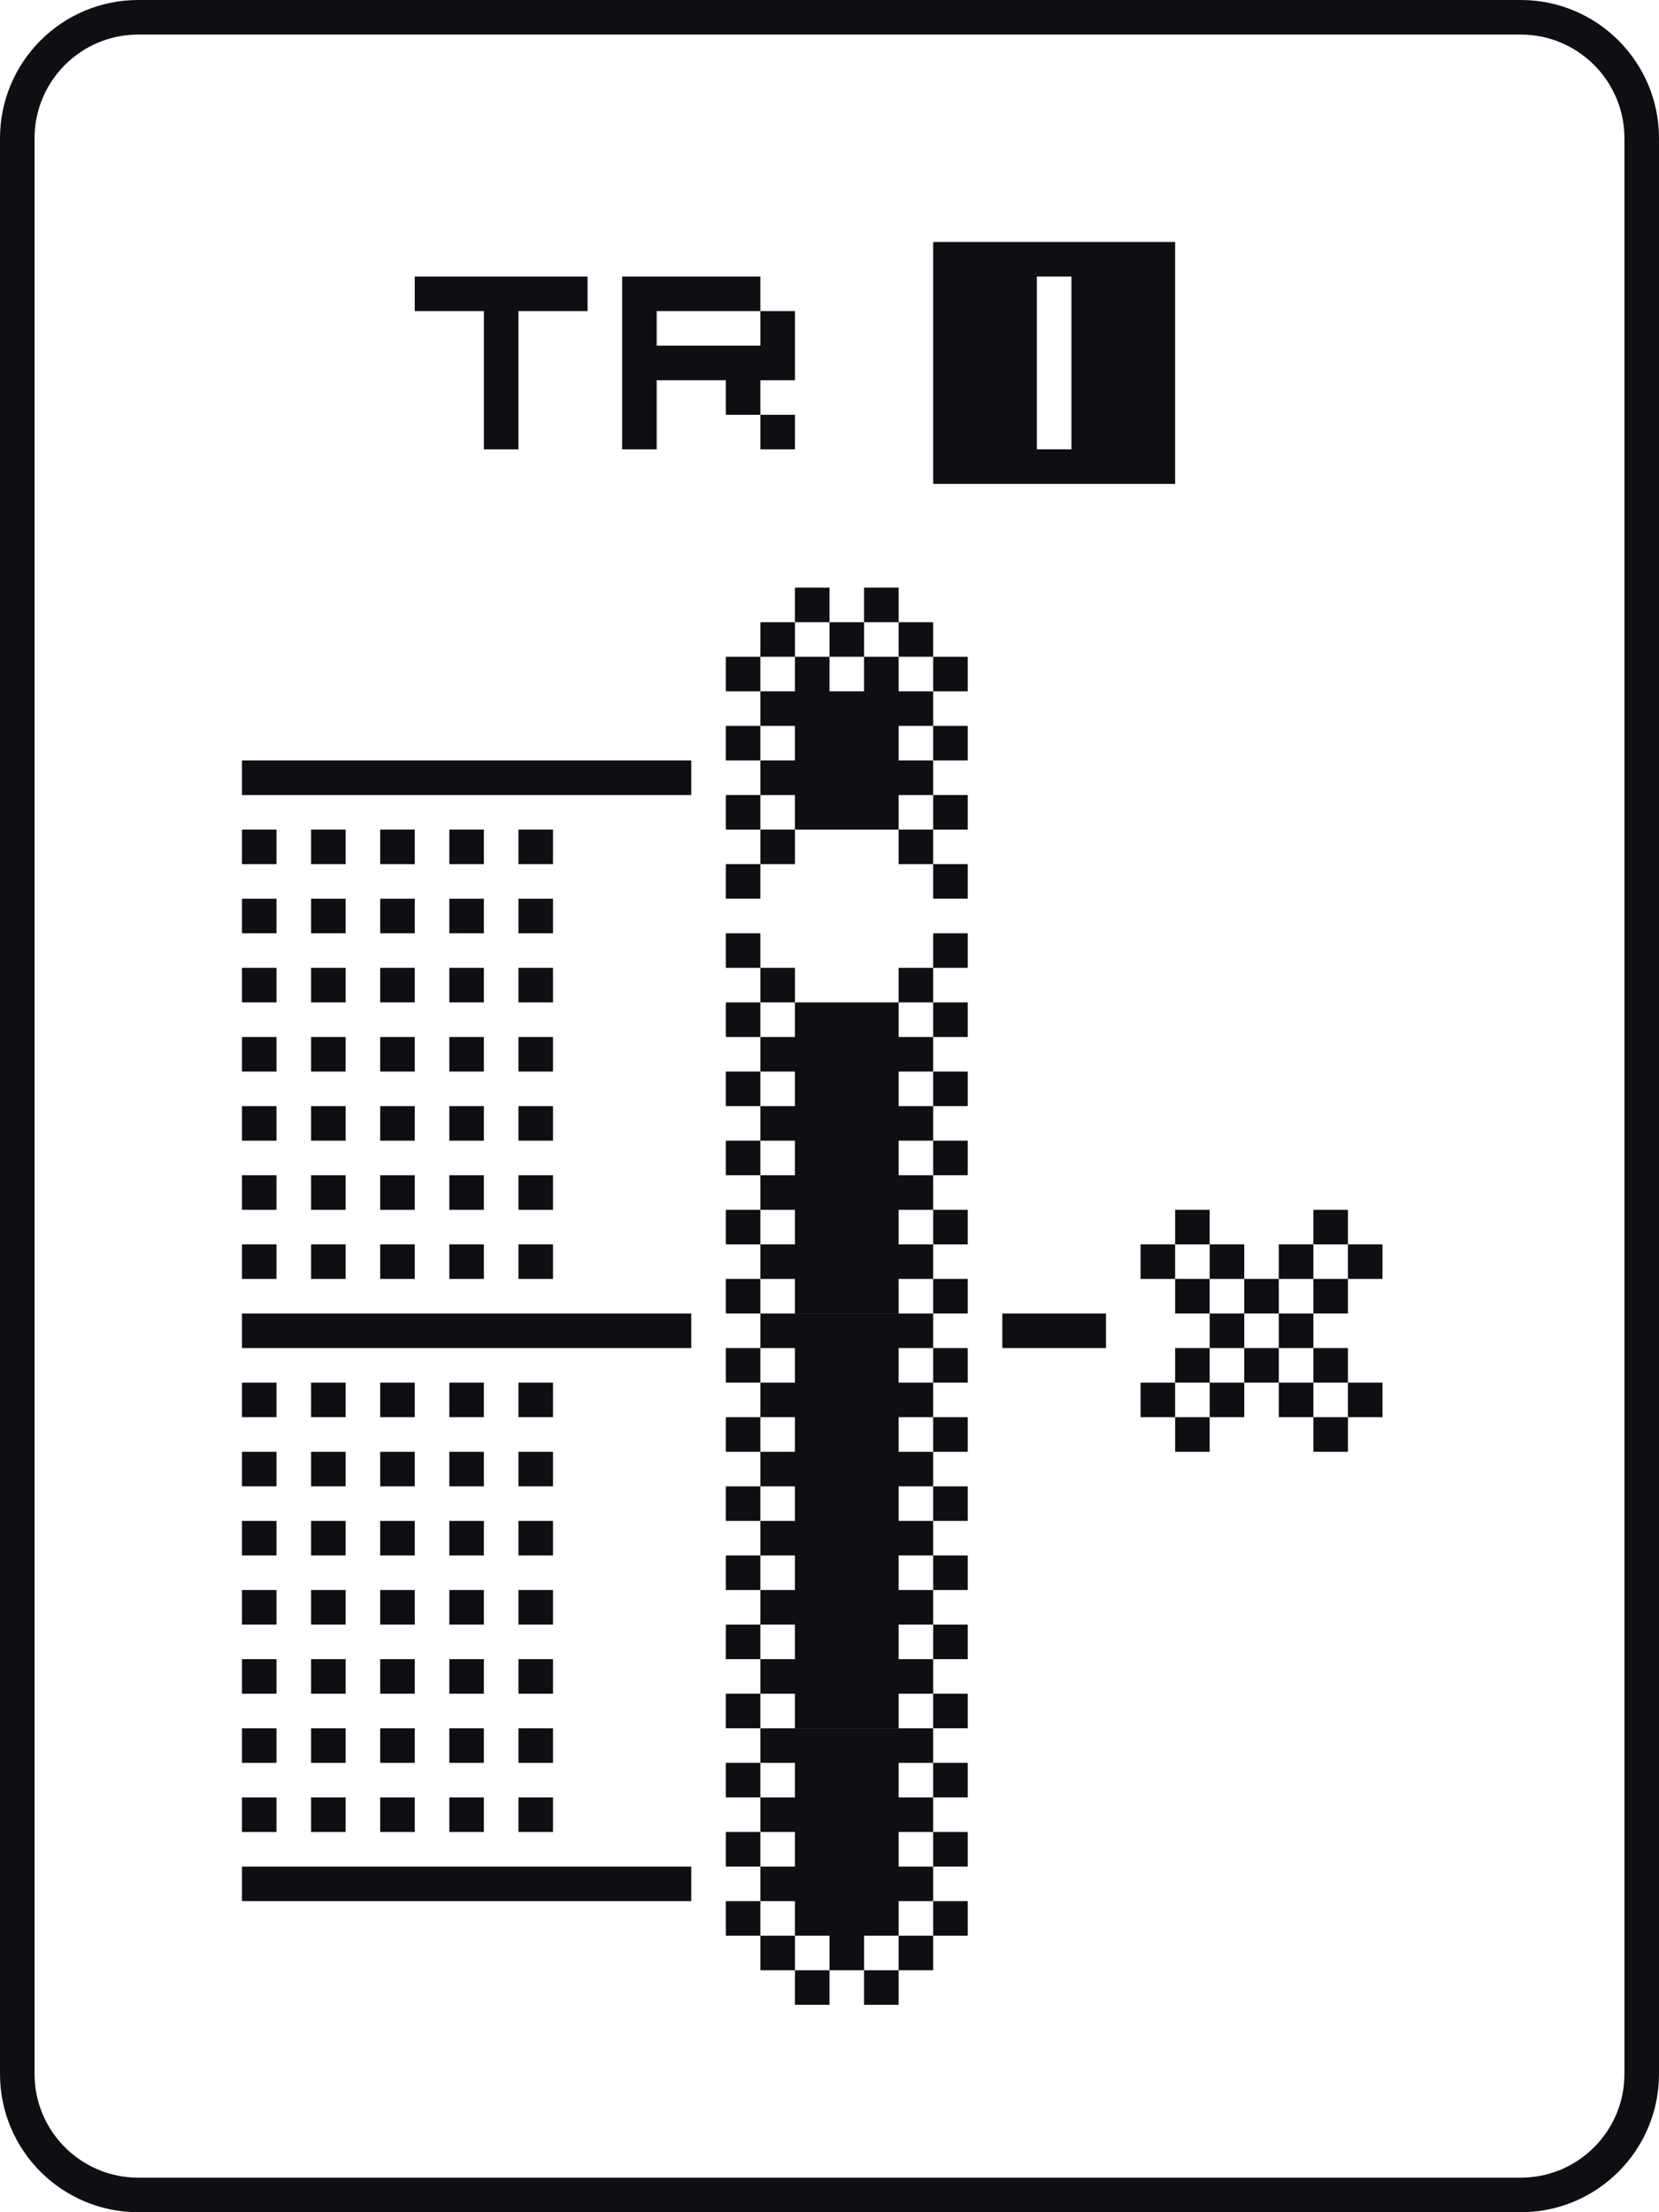
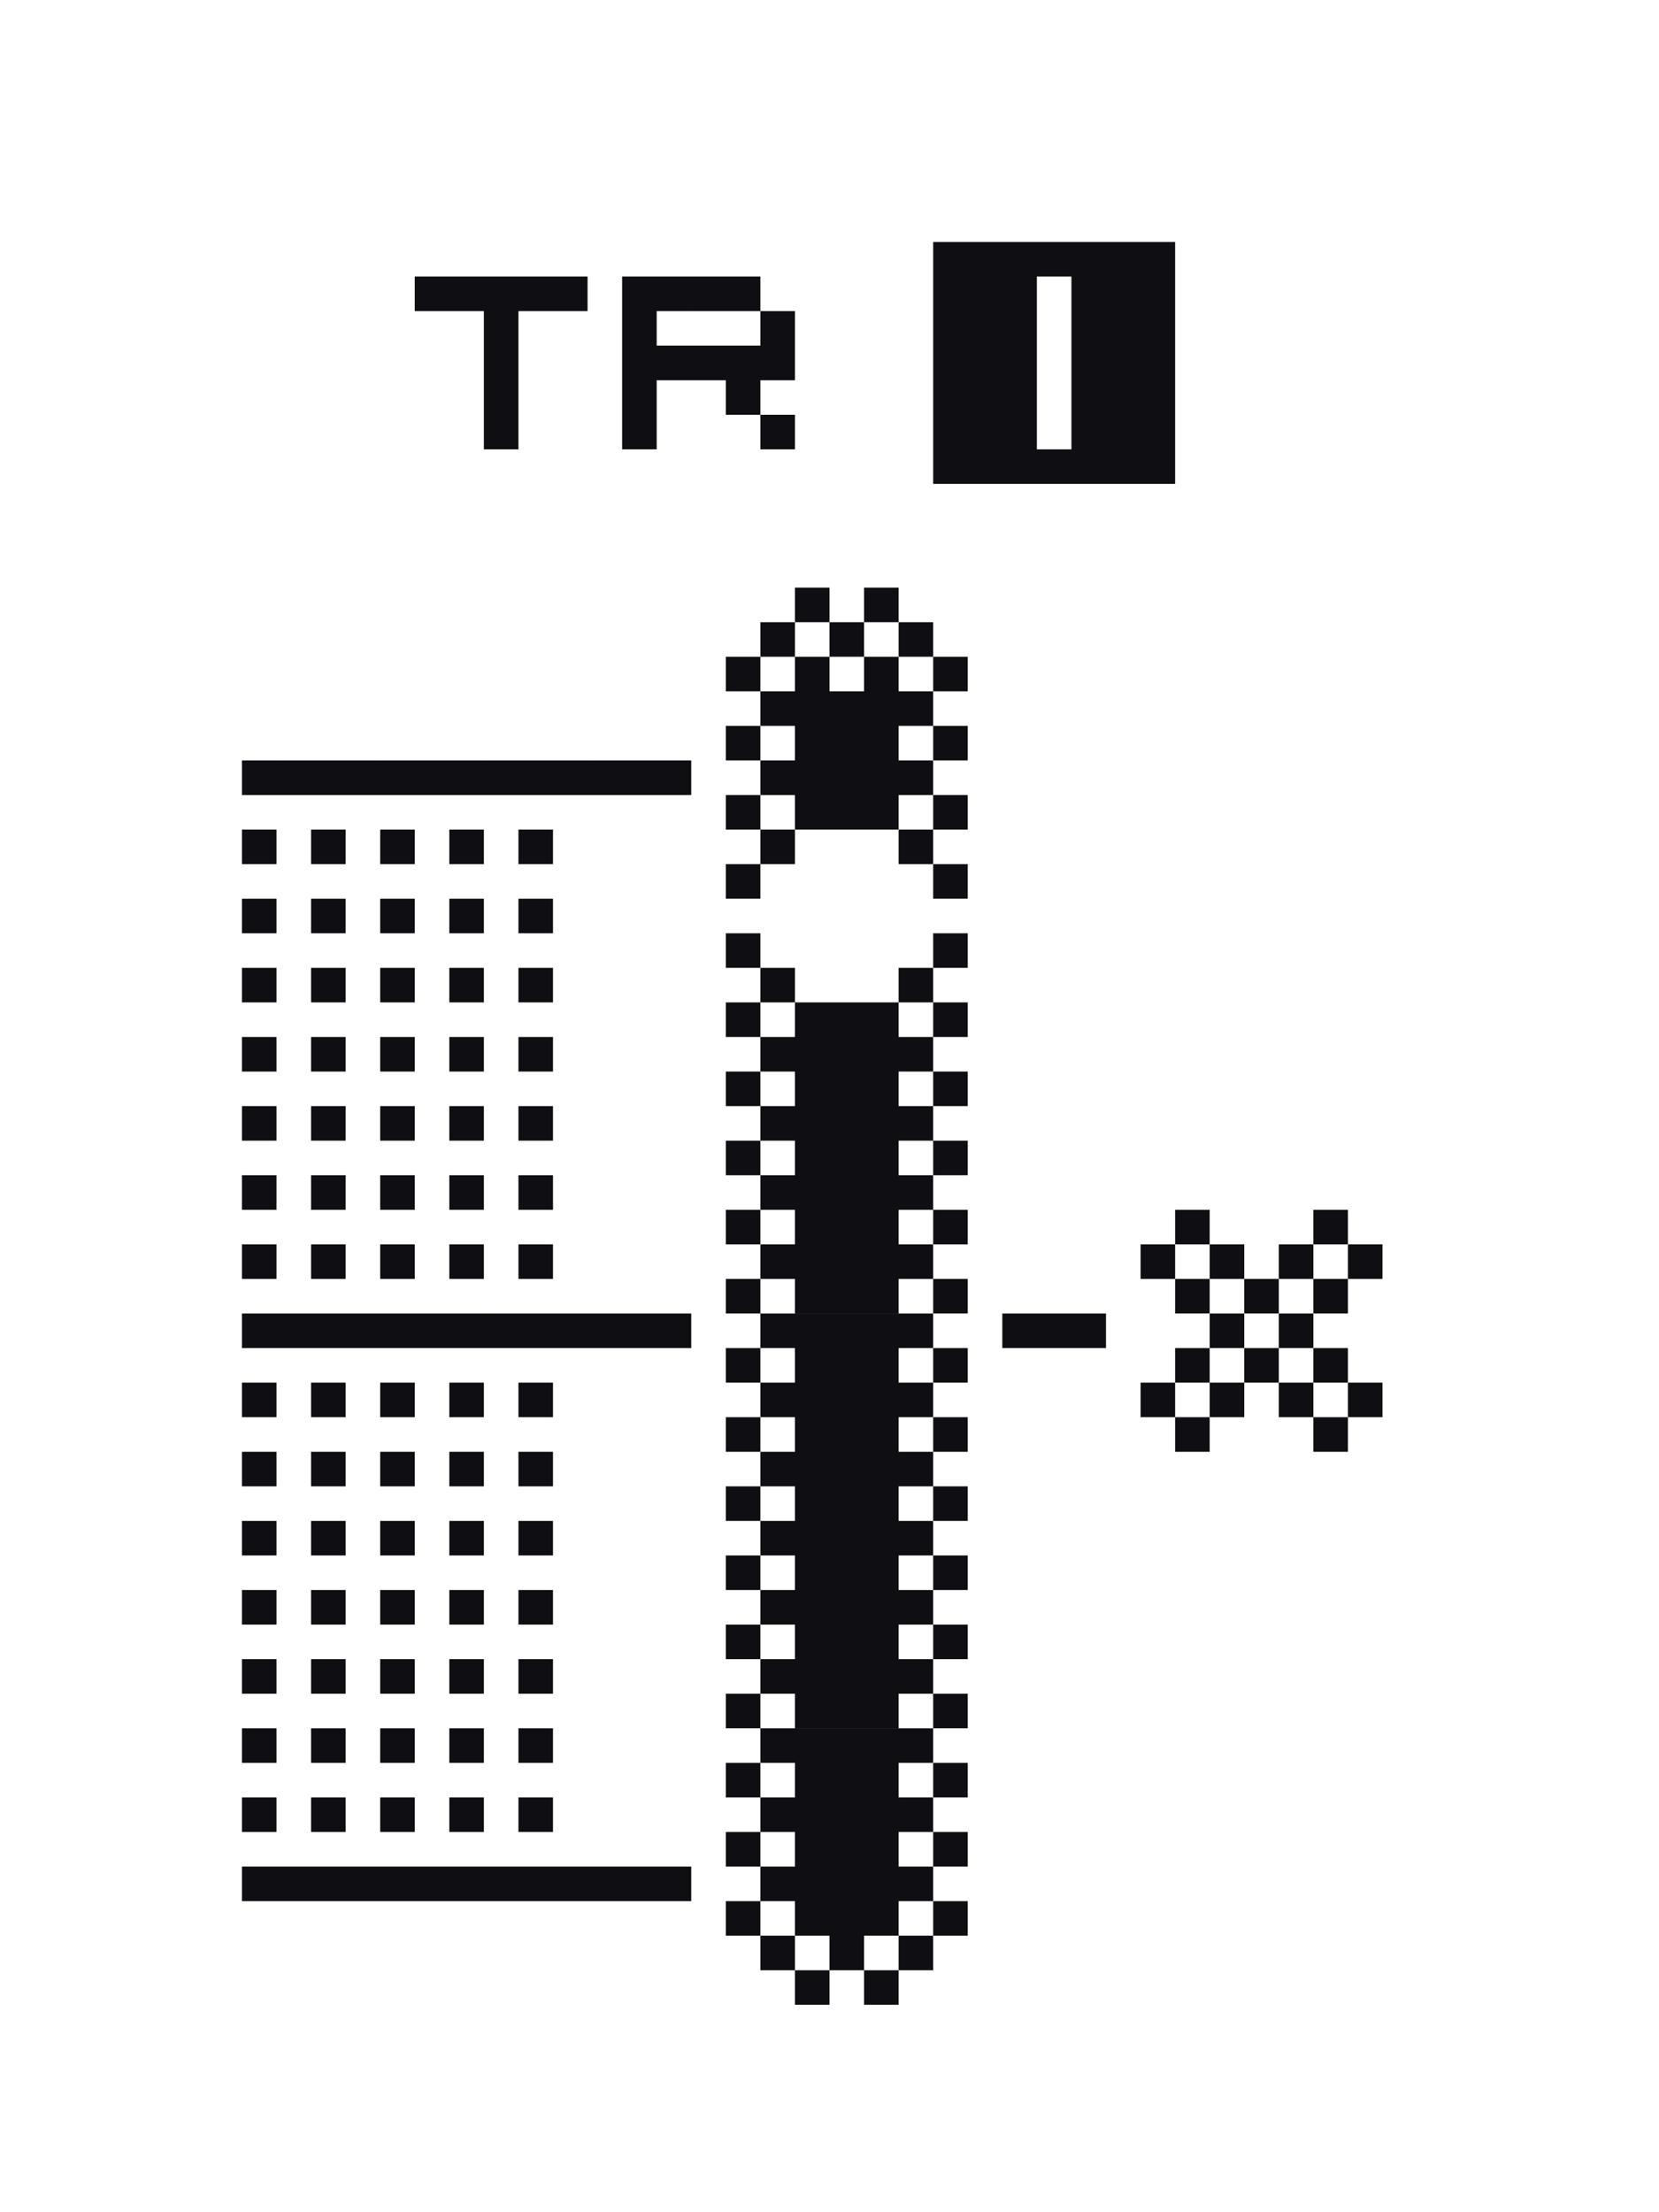
<svg xmlns="http://www.w3.org/2000/svg" viewBox="0 0 48 64">
  <path fill="#0F0E12" d="M25 57h1v1h-1zM23 57h1v1h-1zM26 56h1v1h-1zM24 56h1v1h-1zM22 56h1v1h-1zM27 55h1v1h-1zM25 55h1v1h-1zM24 55h1v1h-1zM23 55h1v1h-1zM21 55h1v1h-1zM26 54h1v1h-1zM25 54h1v1h-1zM24 54h1v1h-1zM23 54h1v1h-1zM22 54h1v1h-1zM19 54h1v1h-1zM18 54h1v1h-1zM17 54h1v1h-1zM16 54h1v1h-1zM15 54h1v1h-1zM14 54h1v1h-1zM13 54h1v1h-1zM12 54h1v1h-1zM11 54h1v1h-1zM10 54h1v1h-1zM9 54h1v1H9zM8 54h1v1H8zM7 54h1v1H7zM27 53h1v1h-1zM25 53h1v1h-1zM24 53h1v1h-1zM23 53h1v1h-1zM21 53h1v1h-1zM26 52h1v1h-1zM25 52h1v1h-1zM24 52h1v1h-1zM23 52h1v1h-1zM22 52h1v1h-1zM15 52h1v1h-1zM13 52h1v1h-1zM11 52h1v1h-1zM9 52h1v1H9zM7 52h1v1H7zM27 51h1v1h-1zM25 51h1v1h-1zM24 51h1v1h-1zM23 51h1v1h-1zM21 51h1v1h-1zM26 50h1v1h-1zM25 50h1v1h-1zM24 50h1v1h-1zM23 50h1v1h-1zM22 50h1v1h-1zM15 50h1v1h-1zM13 50h1v1h-1zM11 50h1v1h-1zM9 50h1v1H9zM7 50h1v1H7zM27 49h1v1h-1zM25 49h1v1h-1zM24 49h1v1h-1zM23 49h1v1h-1zM21 49h1v1h-1zM26 48h1v1h-1zM25 48h1v1h-1zM24 48h1v1h-1zM23 48h1v1h-1zM22 48h1v1h-1zM15 48h1v1h-1zM13 48h1v1h-1zM11 48h1v1h-1zM9 48h1v1H9zM7 48h1v1H7zM27 47h1v1h-1zM25 47h1v1h-1zM24 47h1v1h-1zM23 47h1v1h-1zM21 47h1v1h-1zM26 46h1v1h-1zM25 46h1v1h-1zM24 46h1v1h-1zM23 46h1v1h-1zM22 46h1v1h-1zM15 46h1v1h-1zM13 46h1v1h-1zM11 46h1v1h-1zM9 46h1v1H9zM7 46h1v1H7zM27 45h1v1h-1zM25 45h1v1h-1zM24 45h1v1h-1zM23 45h1v1h-1zM21 45h1v1h-1zM26 44h1v1h-1zM25 44h1v1h-1zM24 44h1v1h-1zM23 44h1v1h-1zM22 44h1v1h-1zM15 44h1v1h-1zM13 44h1v1h-1zM11 44h1v1h-1zM9 44h1v1H9zM7 44h1v1H7zM27 43h1v1h-1zM25 43h1v1h-1zM24 43h1v1h-1zM23 43h1v1h-1zM21 43h1v1h-1zM26 42h1v1h-1zM25 42h1v1h-1zM24 42h1v1h-1zM23 42h1v1h-1zM22 42h1v1h-1zM15 42h1v1h-1zM13 42h1v1h-1zM11 42h1v1h-1zM9 42h1v1H9zM7 42h1v1H7zM38 41h1v1h-1zM34 41h1v1h-1zM27 41h1v1h-1zM25 41h1v1h-1zM24 41h1v1h-1zM23 41h1v1h-1zM21 41h1v1h-1zM39 40h1v1h-1zM37 40h1v1h-1zM35 40h1v1h-1zM33 40h1v1h-1zM26 40h1v1h-1zM25 40h1v1h-1zM24 40h1v1h-1zM23 40h1v1h-1zM22 40h1v1h-1zM15 40h1v1h-1zM13 40h1v1h-1zM11 40h1v1h-1zM9 40h1v1H9zM7 40h1v1H7zM38 39h1v1h-1zM36 39h1v1h-1zM34 39h1v1h-1zM27 39h1v1h-1zM25 39h1v1h-1zM24 39h1v1h-1zM23 39h1v1h-1zM21 39h1v1h-1zM37 38h1v1h-1zM35 38h1v1h-1zM31 38h1v1h-1zM30 38h1v1h-1zM29 38h1v1h-1zM26 38h1v1h-1zM25 38h1v1h-1zM24 38h1v1h-1zM23 38h1v1h-1zM22 38h1v1h-1zM19 38h1v1h-1zM18 38h1v1h-1zM17 38h1v1h-1zM16 38h1v1h-1zM15 38h1v1h-1zM14 38h1v1h-1zM13 38h1v1h-1zM12 38h1v1h-1zM11 38h1v1h-1zM10 38h1v1h-1zM9 38h1v1H9zM8 38h1v1H8zM7 38h1v1H7zM38 37h1v1h-1zM36 37h1v1h-1zM34 37h1v1h-1zM27 37h1v1h-1zM25 37h1v1h-1zM24 37h1v1h-1zM23 37h1v1h-1zM21 37h1v1h-1zM39 36h1v1h-1zM37 36h1v1h-1zM35 36h1v1h-1zM33 36h1v1h-1zM26 36h1v1h-1zM25 36h1v1h-1zM24 36h1v1h-1zM23 36h1v1h-1zM22 36h1v1h-1zM15 36h1v1h-1zM13 36h1v1h-1zM11 36h1v1h-1zM9 36h1v1H9zM7 36h1v1H7zM38 35h1v1h-1zM34 35h1v1h-1zM27 35h1v1h-1zM25 35h1v1h-1zM24 35h1v1h-1zM23 35h1v1h-1zM21 35h1v1h-1zM26 34h1v1h-1zM25 34h1v1h-1zM24 34h1v1h-1zM23 34h1v1h-1zM22 34h1v1h-1zM15 34h1v1h-1zM13 34h1v1h-1zM11 34h1v1h-1zM9 34h1v1H9zM7 34h1v1H7zM27 33h1v1h-1zM25 33h1v1h-1zM24 33h1v1h-1zM23 33h1v1h-1zM21 33h1v1h-1zM26 32h1v1h-1zM25 32h1v1h-1zM24 32h1v1h-1zM23 32h1v1h-1zM22 32h1v1h-1zM15 32h1v1h-1zM13 32h1v1h-1zM11 32h1v1h-1zM9 32h1v1H9zM7 32h1v1H7zM27 31h1v1h-1zM25 31h1v1h-1zM24 31h1v1h-1zM23 31h1v1h-1zM21 31h1v1h-1zM26 30h1v1h-1zM25 30h1v1h-1zM24 30h1v1h-1zM23 30h1v1h-1zM22 30h1v1h-1zM15 30h1v1h-1zM13 30h1v1h-1zM11 30h1v1h-1zM9 30h1v1H9zM7 30h1v1H7zM27 29h1v1h-1zM25 29h1v1h-1zM24 29h1v1h-1zM23 29h1v1h-1zM21 29h1v1h-1zM26 28h1v1h-1zM22 28h1v1h-1zM15 28h1v1h-1zM13 28h1v1h-1zM11 28h1v1h-1zM9 28h1v1H9zM7 28h1v1H7zM27 27h1v1h-1zM21 27h1v1h-1zM15 26h1v1h-1zM13 26h1v1h-1zM11 26h1v1h-1zM9 26h1v1H9zM7 26h1v1H7zM27 25h1v1h-1zM21 25h1v1h-1zM26 24h1v1h-1zM22 24h1v1h-1zM15 24h1v1h-1zM13 24h1v1h-1zM11 24h1v1h-1zM9 24h1v1H9zM7 24h1v1H7zM27 23h1v1h-1zM25 23h1v1h-1zM24 23h1v1h-1zM23 23h1v1h-1zM21 23h1v1h-1zM26 22h1v1h-1zM25 22h1v1h-1zM24 22h1v1h-1zM23 22h1v1h-1zM22 22h1v1h-1zM19 22h1v1h-1zM18 22h1v1h-1zM17 22h1v1h-1zM16 22h1v1h-1zM15 22h1v1h-1zM14 22h1v1h-1zM13 22h1v1h-1zM12 22h1v1h-1zM11 22h1v1h-1zM10 22h1v1h-1zM9 22h1v1H9zM8 22h1v1H8zM7 22h1v1H7zM27 21h1v1h-1zM25 21h1v1h-1zM24 21h1v1h-1zM23 21h1v1h-1zM21 21h1v1h-1zM26 20h1v1h-1zM25 20h1v1h-1zM24 20h1v1h-1zM23 20h1v1h-1zM22 20h1v1h-1zM27 19h1v1h-1zM25 19h1v1h-1zM23 19h1v1h-1zM21 19h1v1h-1zM26 18h1v1h-1zM24 18h1v1h-1zM22 18h1v1h-1zM25 17h1v1h-1zM23 17h1v1h-1zM33 13h1v1h-1zM32 13h1v1h-1zM31 13h1v1h-1zM30 13h1v1h-1zM29 13h1v1h-1zM28 13h1v1h-1zM27 13h1v1h-1zM33 12h1v1h-1zM32 12h1v1h-1zM31 12h1v1h-1zM29 12h1v1h-1zM28 12h1v1h-1zM27 12h1v1h-1zM22 12h1v1h-1zM18 12h1v1h-1zM14 12h1v1h-1zM33 11h1v1h-1zM32 11h1v1h-1zM31 11h1v1h-1zM29 11h1v1h-1zM28 11h1v1h-1zM27 11h1v1h-1zM21 11h1v1h-1zM18 11h1v1h-1zM14 11h1v1h-1zM33 10h1v1h-1zM32 10h1v1h-1zM31 10h1v1h-1zM29 10h1v1h-1zM28 10h1v1h-1zM27 10h1v1h-1zM22 10h1v1h-1zM21 10h1v1h-1zM20 10h1v1h-1zM19 10h1v1h-1zM18 10h1v1h-1zM14 10h1v1h-1zM33 9h1v1h-1zM32 9h1v1h-1zM31 9h1v1h-1zM29 9h1v1h-1zM28 9h1v1h-1zM27 9h1v1h-1zM22 9h1v1h-1zM18 9h1v1h-1zM14 9h1v1h-1zM33 8h1v1h-1zM32 8h1v1h-1zM31 8h1v1h-1zM29 8h1v1h-1zM28 8h1v1h-1zM27 8h1v1h-1zM21 8h1v1h-1zM20 8h1v1h-1zM19 8h1v1h-1zM18 8h1v1h-1zM16 8h1v1h-1zM15 8h1v1h-1zM14 8h1v1h-1zM13 8h1v1h-1zM12 8h1v1h-1zM33 7h1v1h-1zM32 7h1v1h-1zM31 7h1v1h-1zM30 7h1v1h-1zM29 7h1v1h-1zM28 7h1v1h-1zM27 7h1v1h-1z" />
-   <path fill="none" stroke="#0F0E12" stroke-miterlimit="10" d="M44 63.5H4C2.067 63.5.5 61.933.5 60V4C.5 2.067 2.067.5 4 .5h40c1.933 0 3.5 1.567 3.5 3.5v56c0 1.933-1.567 3.5-3.5 3.5z" />
</svg>